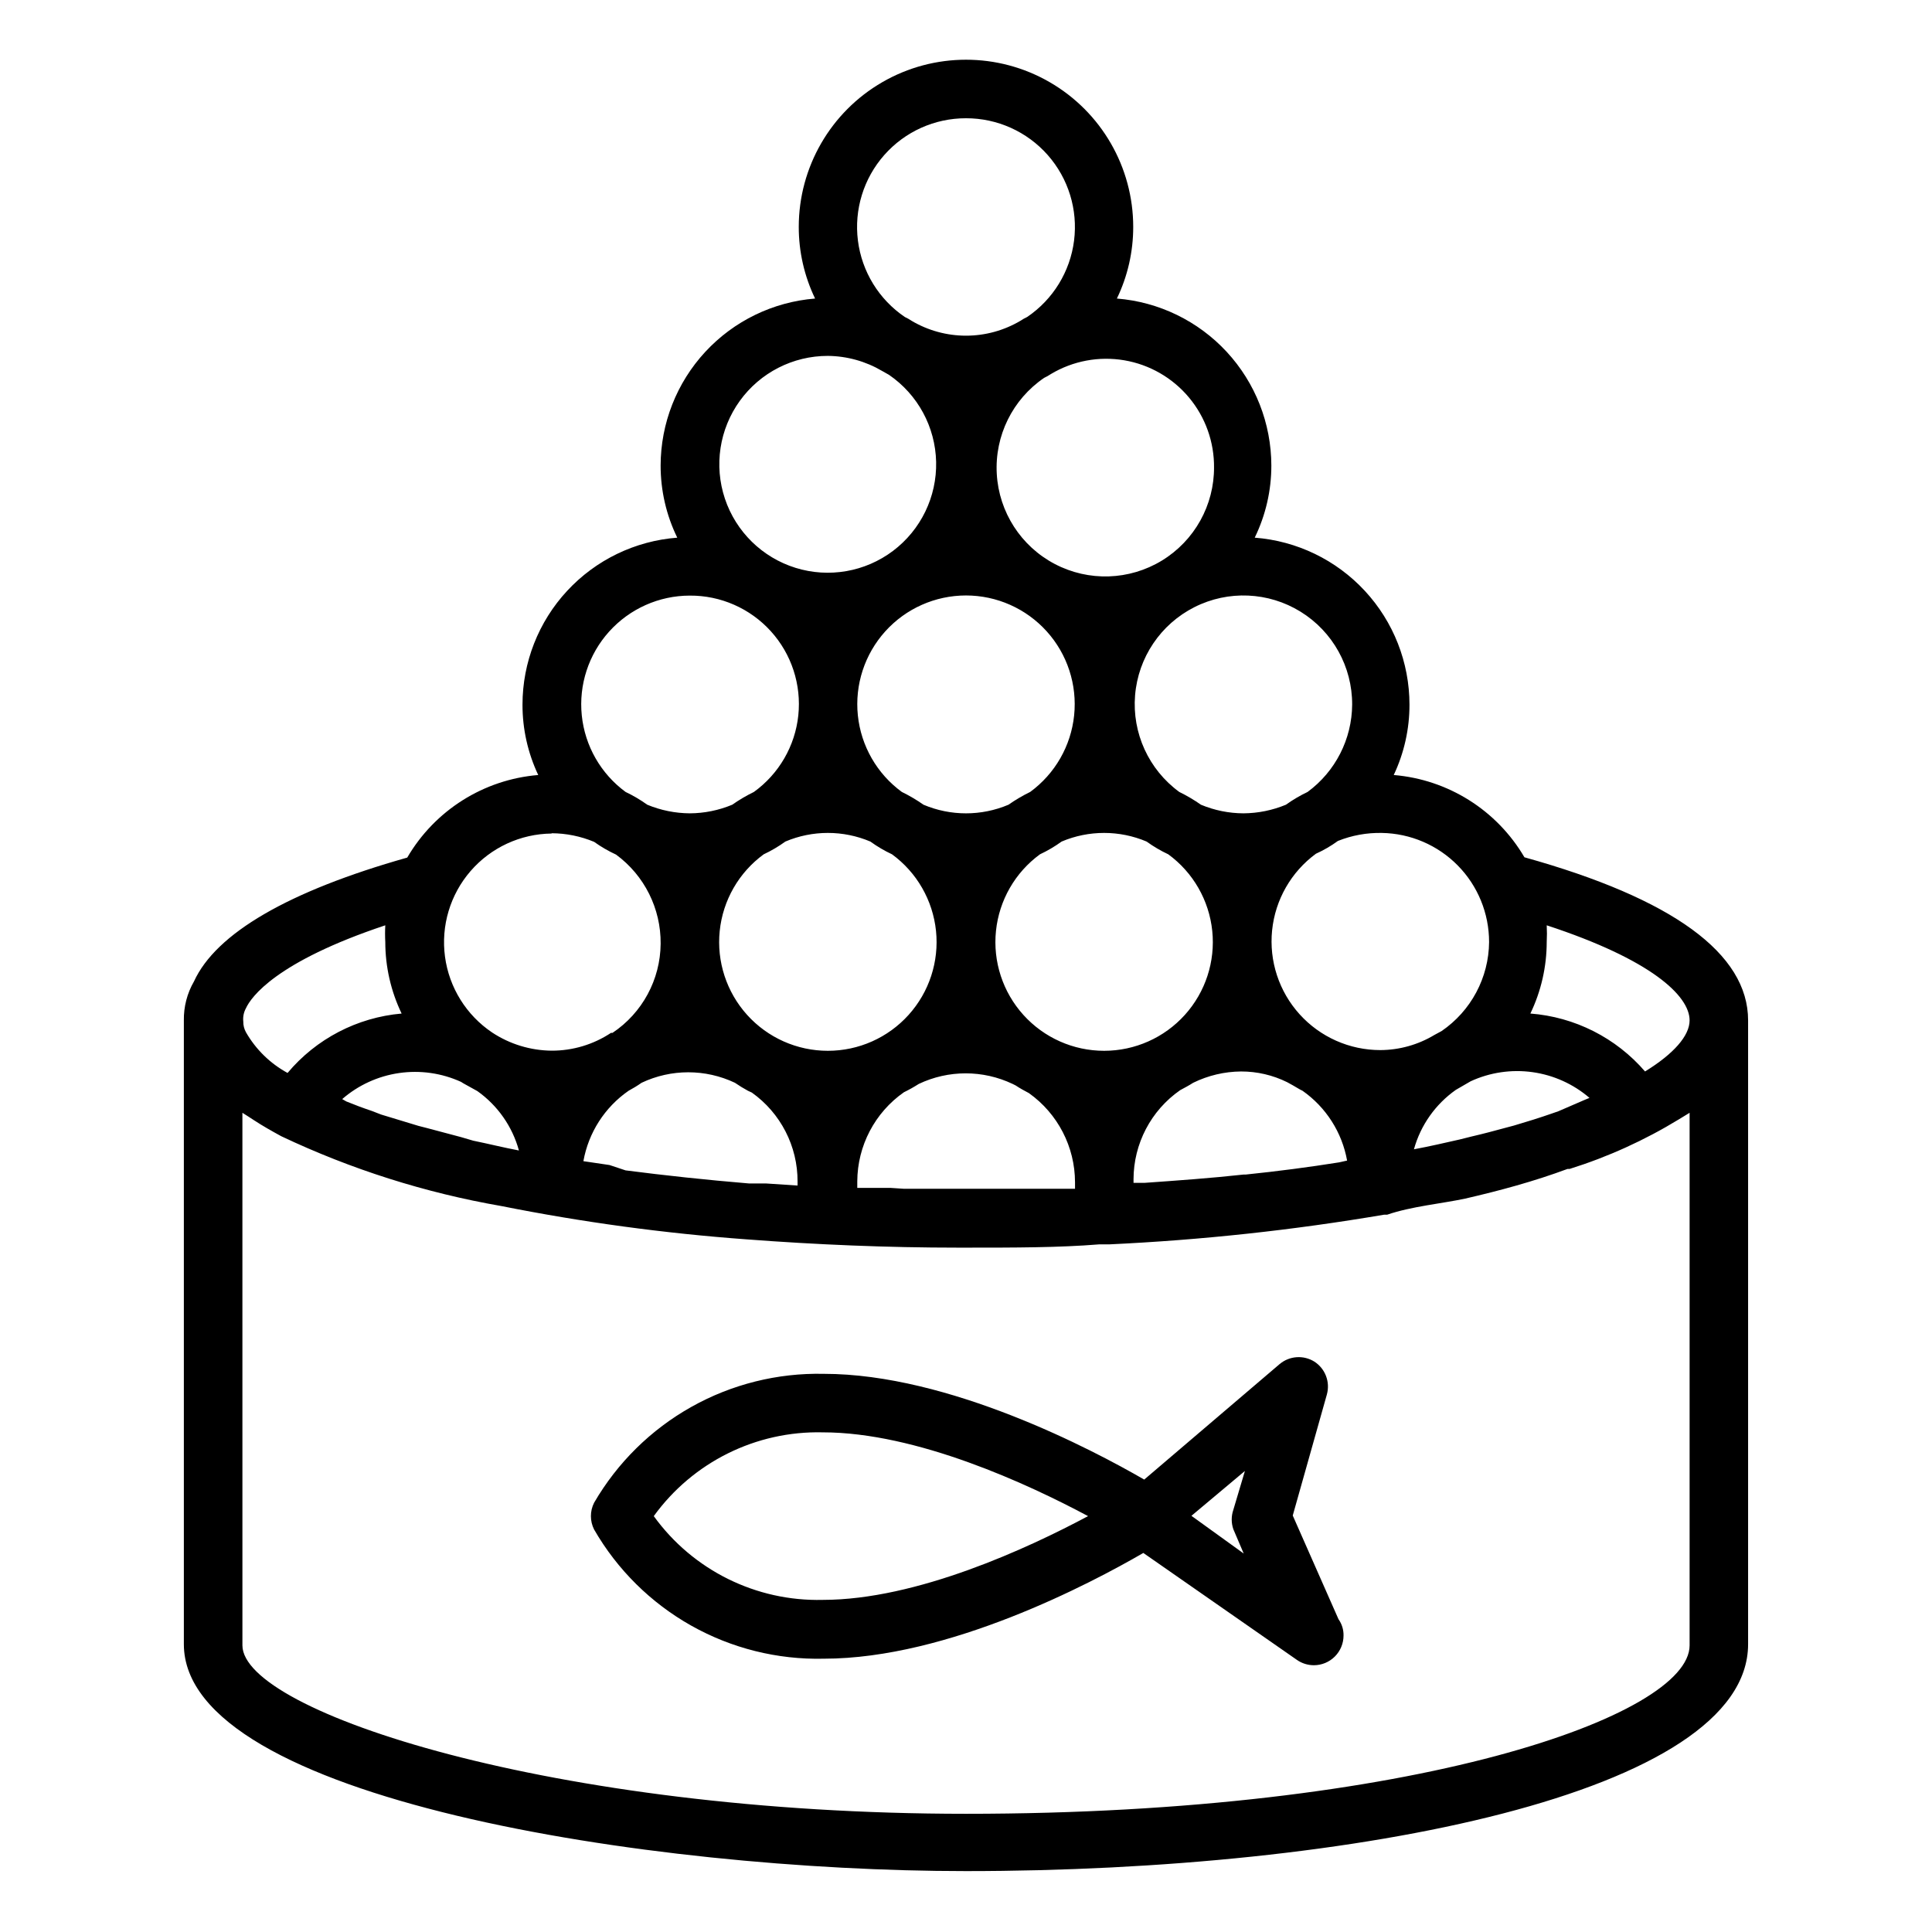
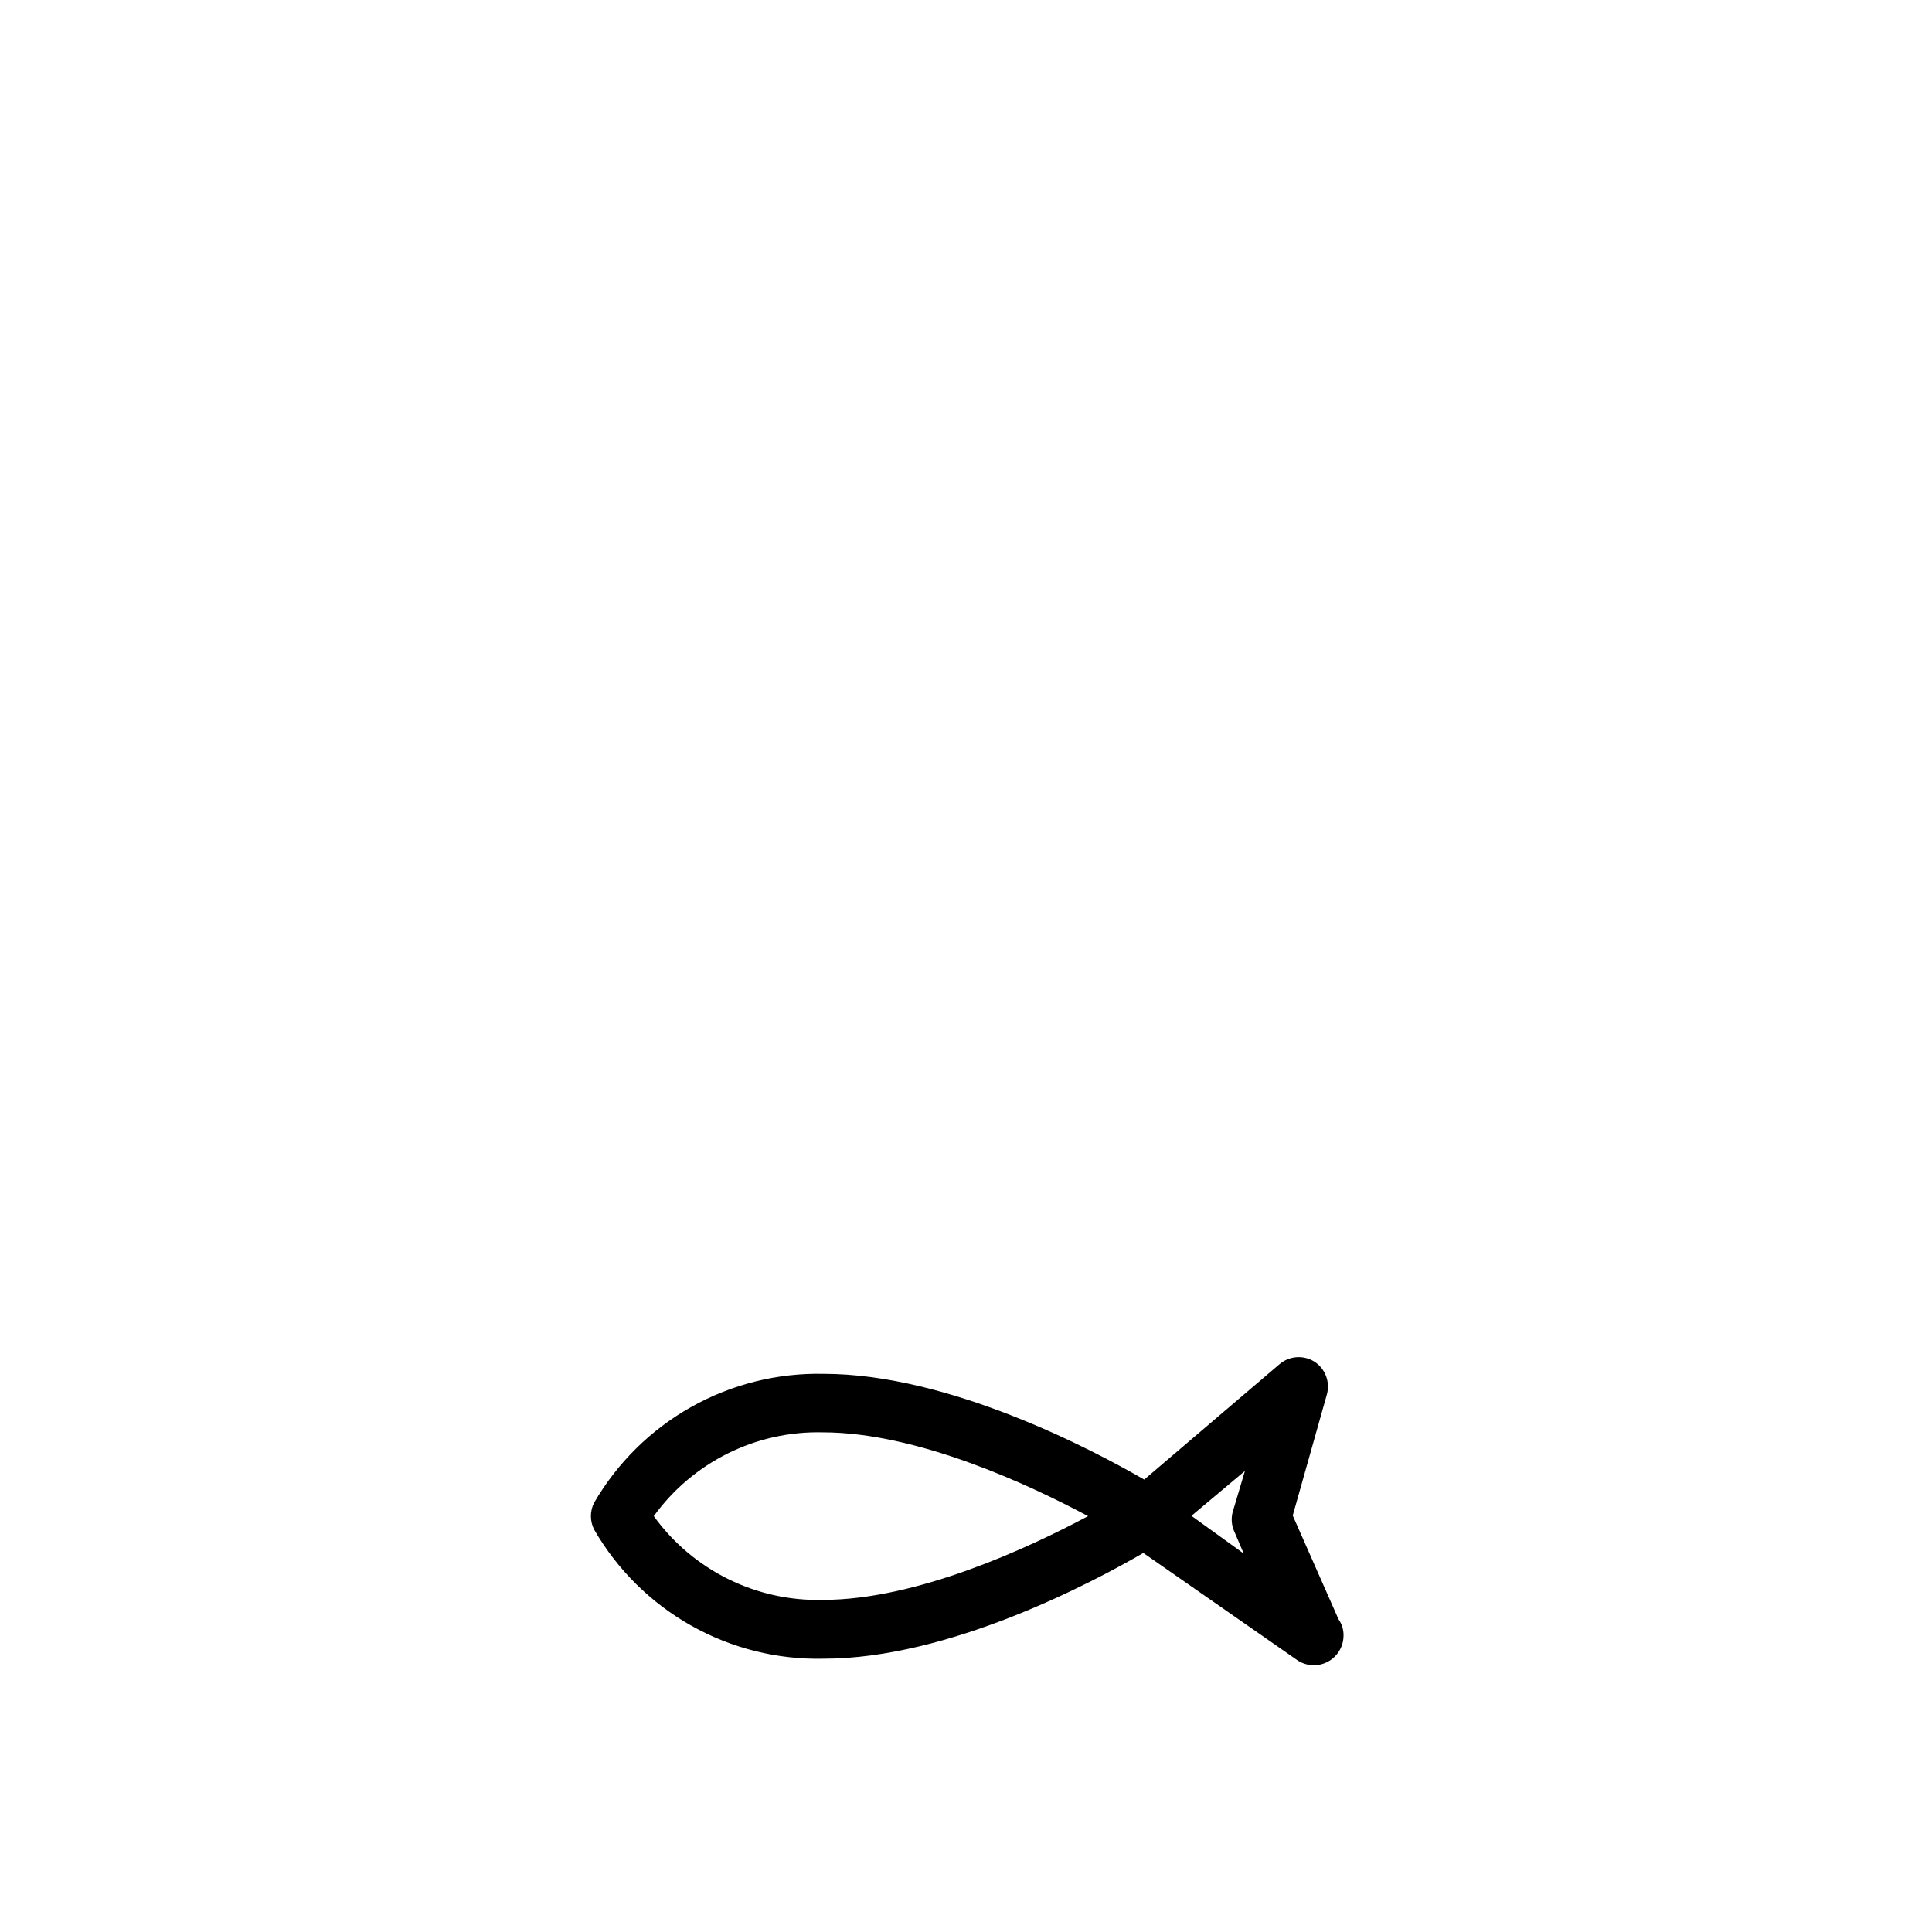
<svg xmlns="http://www.w3.org/2000/svg" fill="#000000" width="800px" height="800px" version="1.1" viewBox="144 144 512 512">
  <g>
-     <path d="m547.99 371.19c-7.305-12.477-20.23-20.609-34.637-21.805 2.758-5.832 4.184-12.207 4.172-18.656-0.008-11.188-4.234-21.957-11.84-30.156-7.602-8.203-18.02-13.234-29.172-14.086 2.906-5.957 4.414-12.5 4.406-19.129-0.023-11.168-4.246-21.914-11.828-30.113-7.586-8.195-17.973-13.238-29.105-14.129 2.856-5.918 4.332-12.402 4.328-18.973 0-15.832-8.445-30.465-22.156-38.379-13.715-7.918-30.609-7.918-44.32 0-13.715 7.914-22.16 22.547-22.16 38.379-0.004 6.57 1.477 13.055 4.328 18.973-11.129 0.891-21.52 5.934-29.102 14.129-7.586 8.199-11.809 18.945-11.832 30.113-0.008 6.629 1.5 13.172 4.41 19.129-11.152 0.852-21.574 5.883-29.176 14.086-7.606 8.199-11.832 18.969-11.84 30.156-0.012 6.449 1.414 12.824 4.172 18.656-14.449 1.188-27.41 9.355-34.715 21.883-31.488 8.895-50.695 20.074-56.52 32.828-1.809 3.129-2.734 6.695-2.68 10.312v165.31c0 41.012 123.67 60.141 207.27 60.141 102.96 0 207.27-20.625 207.27-60.141v-165.31c0.004-17.715-19.992-32.277-59.273-43.219zm43.77 43.219c0 4.094-4.25 8.895-11.809 13.539-7.703-8.93-18.629-14.449-30.387-15.352 2.848-5.918 4.324-12.402 4.332-18.973 0.078-1.469 0.078-2.938 0-4.406 27.629 9.051 37.863 18.656 37.863 25.191zm-34.793 24.09-1.812 0.629c-3.148 1.102-6.453 2.125-9.918 3.148l-2.363 0.629c-2.914 0.789-5.824 1.574-8.895 2.281l-3.148 0.789c-3.856 0.867-7.871 1.812-12.121 2.598h-0.004c1.773-6.375 5.695-11.938 11.102-15.746l3.938-2.281c5.117-2.356 10.809-3.195 16.387-2.414 5.582 0.781 10.824 3.148 15.098 6.82l-1.34 0.551zm-58.094 13.539c-7.871 1.258-16.297 2.363-24.719 3.227h-0.551c-8.582 0.945-17.398 1.574-26.293 2.203h-2.914v-0.945c0.012-9.418 4.625-18.238 12.355-23.617 1.18-0.629 2.363-1.258 3.465-1.969v0.004c3.949-1.934 8.281-2.957 12.676-2.992 4.231-0.008 8.406 0.961 12.199 2.832l1.574 0.867c0.867 0.473 1.652 1.023 2.519 1.418 6.223 4.367 10.469 11.016 11.809 18.496zm-232.7-6.695-8.895-2.363-2.441-0.629-9.84-2.988-2.441-0.945c-2.363-0.789-4.644-1.652-6.769-2.519l-1.102-0.629c4.258-3.699 9.492-6.094 15.074-6.902 5.582-0.809 11.277 0 16.414 2.336l0.629 0.395 3.699 2.047c5.383 3.816 9.273 9.379 11.02 15.742-4.172-0.789-7.871-1.73-12.121-2.598zm85.961-78.328v0.004c7.195-3.047 15.316-3.047 22.516 0 1.805 1.305 3.727 2.438 5.746 3.383 6.582 4.812 10.816 12.191 11.656 20.305 0.836 8.113-1.805 16.199-7.269 22.254-5.461 6.059-13.234 9.512-21.391 9.512s-15.93-3.453-21.395-9.512c-5.461-6.055-8.102-14.141-7.266-22.254s5.07-15.492 11.656-20.305c2.016-0.945 3.941-2.078 5.746-3.383zm101.47 3.387c6.586 4.812 10.82 12.191 11.656 20.305 0.84 8.113-1.805 16.199-7.266 22.254-5.465 6.059-13.238 9.512-21.395 9.512-8.152 0-15.926-3.453-21.391-9.512-5.465-6.055-8.105-14.141-7.266-22.254 0.836-8.113 5.07-15.492 11.656-20.305 2.016-0.945 3.941-2.078 5.746-3.383 7.195-3.047 15.316-3.047 22.512 0 1.805 1.305 3.731 2.438 5.746 3.383zm-73.602 88.402h-8.816v-1.73c0.039-9.41 4.648-18.219 12.359-23.617 1.352-0.656 2.668-1.391 3.934-2.203 7.871-3.742 17.008-3.742 24.879 0l0.789 0.395c1.18 0.789 2.363 1.418 3.543 2.047h-0.004c7.641 5.441 12.188 14.234 12.203 23.617v1.73h-11.648-33.613zm2.992-104.93c-6.586-4.812-10.82-12.191-11.656-20.301-0.836-8.113 1.805-16.203 7.266-22.258 5.465-6.055 13.238-9.512 21.395-9.512 8.152 0 15.926 3.457 21.391 9.512 5.465 6.055 8.105 14.145 7.266 22.258-0.836 8.109-5.07 15.488-11.652 20.301-2.004 0.977-3.926 2.109-5.75 3.387-7.195 3.043-15.316 3.043-22.512 0-1.824-1.277-3.746-2.41-5.746-3.387zm-68.957 77.066-0.004 0.004c7.824-3.703 16.895-3.703 24.719 0 1.117 0.766 2.273 1.477 3.465 2.125l1.023 0.473c7.641 5.43 12.164 14.238 12.121 23.613v1.023l-8.422-0.551h-4.488c-11.336-0.945-22.277-2.125-32.668-3.465l-4.25-1.414-6.926-1.023h-0.004c1.352-7.562 5.656-14.277 11.969-18.656 1.195-0.641 2.352-1.348 3.461-2.125zm224.59-37.312h-0.004c-0.078 9.461-4.785 18.281-12.594 23.617l-1.891 1.023c-4.328 2.606-9.277 3.992-14.328 4.016-8.152 0.008-15.926-3.438-21.395-9.484-5.469-6.043-8.121-14.121-7.297-22.234 0.82-8.109 5.039-15.492 11.609-20.316 2.051-0.926 4.004-2.062 5.824-3.387 3.703-1.484 7.664-2.207 11.652-2.125 7.578 0.125 14.809 3.223 20.125 8.629 5.316 5.402 8.293 12.684 8.293 20.262zm-36.293-62.895c-0.062 9.145-4.441 17.723-11.809 23.141-2.012 0.957-3.934 2.09-5.746 3.387-3.57 1.48-7.394 2.254-11.258 2.281-3.867-0.016-7.691-0.793-11.258-2.281-1.824-1.277-3.746-2.41-5.746-3.387-8.094-5.918-12.531-15.617-11.711-25.609 0.816-9.996 6.773-18.844 15.723-23.363 8.953-4.523 19.609-4.066 28.137 1.207 8.531 5.269 13.707 14.598 13.668 24.625zm-36.605-62.977c0.07 10.117-5.176 19.531-13.816 24.801-8.645 5.266-19.414 5.613-28.379 0.91-8.961-4.699-14.801-13.758-15.379-23.859-0.582-10.105 4.18-19.773 12.547-25.469 0.629-0.293 1.234-0.637 1.809-1.023 5.844-3.488 12.738-4.773 19.445-3.633 6.707 1.145 12.789 4.644 17.145 9.871 4.359 5.223 6.707 11.832 6.629 18.637zm-65.73-92.418c8.281-0.016 16.168 3.531 21.648 9.738 5.484 6.211 8.027 14.477 6.988 22.691-1.039 8.215-5.566 15.586-12.422 20.234-0.629 0.293-1.234 0.633-1.809 1.023-4.367 2.574-9.34 3.934-14.406 3.934-5.07 0-10.043-1.359-14.406-3.934-0.578-0.391-1.184-0.73-1.812-1.023-6.856-4.648-11.383-12.02-12.422-20.234-1.039-8.215 1.504-16.48 6.988-22.691 5.481-6.207 13.367-9.754 21.652-9.738zm-36.605 62.977c5.07 0.051 10.039 1.434 14.406 4.012l1.812 1.023h-0.004c7.625 5.231 12.266 13.809 12.473 23.055 0.207 9.242-4.047 18.02-11.426 23.586-7.383 5.566-16.996 7.238-25.824 4.496-8.828-2.746-15.797-9.57-18.727-18.336-2.93-8.77-1.461-18.414 3.949-25.914 5.406-7.496 14.094-11.934 23.34-11.922zm-36.605 63.527c8.176-0.055 15.988 3.375 21.48 9.434 5.492 6.059 8.141 14.168 7.289 22.301-0.855 8.133-5.137 15.516-11.766 20.297-2.004 0.977-3.926 2.109-5.746 3.387-3.57 1.488-7.394 2.266-11.258 2.281-3.863-0.027-7.688-0.801-11.258-2.281-1.812-1.297-3.734-2.43-5.746-3.387-6.562-4.816-10.781-12.191-11.609-20.289-0.828-8.102 1.809-16.176 7.262-22.223s13.207-9.508 21.352-9.52zm-36.605 62.977c3.867 0.016 7.691 0.793 11.258 2.281 1.832 1.309 3.781 2.441 5.824 3.383 7.504 5.519 11.898 14.305 11.809 23.617-0.074 9.5-4.852 18.344-12.754 23.617h-0.395 0.004c-4.668 3.094-10.148 4.738-15.746 4.723-5.602-0.055-11.066-1.719-15.742-4.801-6.859-4.598-11.418-11.918-12.516-20.102-1.098-8.184 1.367-16.445 6.773-22.691 5.402-6.242 13.227-9.863 21.484-9.949zm-81.004 46.363c1.34-2.914 7.871-12.281 36.918-21.965l0.004 0.004c-0.082 1.469-0.082 2.938 0 4.406 0.004 6.57 1.484 13.055 4.328 18.973-11.766 1.027-22.641 6.691-30.227 15.742-4.602-2.504-8.418-6.238-11.023-10.781-0.48-0.867-0.727-1.844-0.707-2.836-0.137-1.227 0.113-2.461 0.707-3.543zm382.58 168.86c0 18.656-72.973 44.633-191.76 44.633-109.42 0-191.76-27.078-191.76-44.633l-0.004-141.14 1.496 0.945 1.574 1.023c2.281 1.496 4.644 2.832 7.242 4.25 18.52 8.773 38.145 14.996 58.332 18.5 21.422 4.273 43.082 7.219 64.867 8.816 18.656 1.418 37.391 2.203 56.129 2.203h2.125c12.676 0 24.641 0 35.266-0.867h2.676c24.438-1.141 48.777-3.769 72.895-7.871h0.789c6.453-2.203 14.324-2.91 20.625-4.25 9.211-2.125 18.262-4.566 27.16-7.871h0.551-0.004c10.156-3.184 19.887-7.602 28.969-13.148l2.832-1.73z" />
    <path d="m486.59 545.63 9.055-32.117v-0.004c0.895-3.297-0.441-6.797-3.309-8.656-2.883-1.805-6.598-1.551-9.207 0.629l-35.898 30.621c-13.617-7.871-51.719-28.023-84.938-28.023-12.273-0.266-24.391 2.762-35.094 8.773-10.699 6.008-19.598 14.777-25.758 25.391-1.125 2.227-1.125 4.856 0 7.086 6.133 10.645 15.02 19.441 25.727 25.469 10.707 6.027 22.84 9.055 35.125 8.773 33.062 0 70.848-19.996 84.703-28.023l40.699 28.34h-0.004c1.316 0.918 2.883 1.41 4.488 1.414 2.09 0 4.09-0.828 5.566-2.305 1.477-1.477 2.305-3.477 2.305-5.566 0.031-1.551-0.438-3.066-1.336-4.328zm-124.54 22.355c-17.676 0.441-34.438-7.867-44.793-22.199 10.367-14.324 27.117-22.625 44.793-22.199 24.875 0 54.395 13.699 70.297 22.199-15.902 8.5-45.422 22.199-70.297 22.199zm97.691-22.277 14.172-11.887-3.07 10.312c-0.57 1.656-0.57 3.457 0 5.117l2.754 6.453z" />
  </g>
</svg>